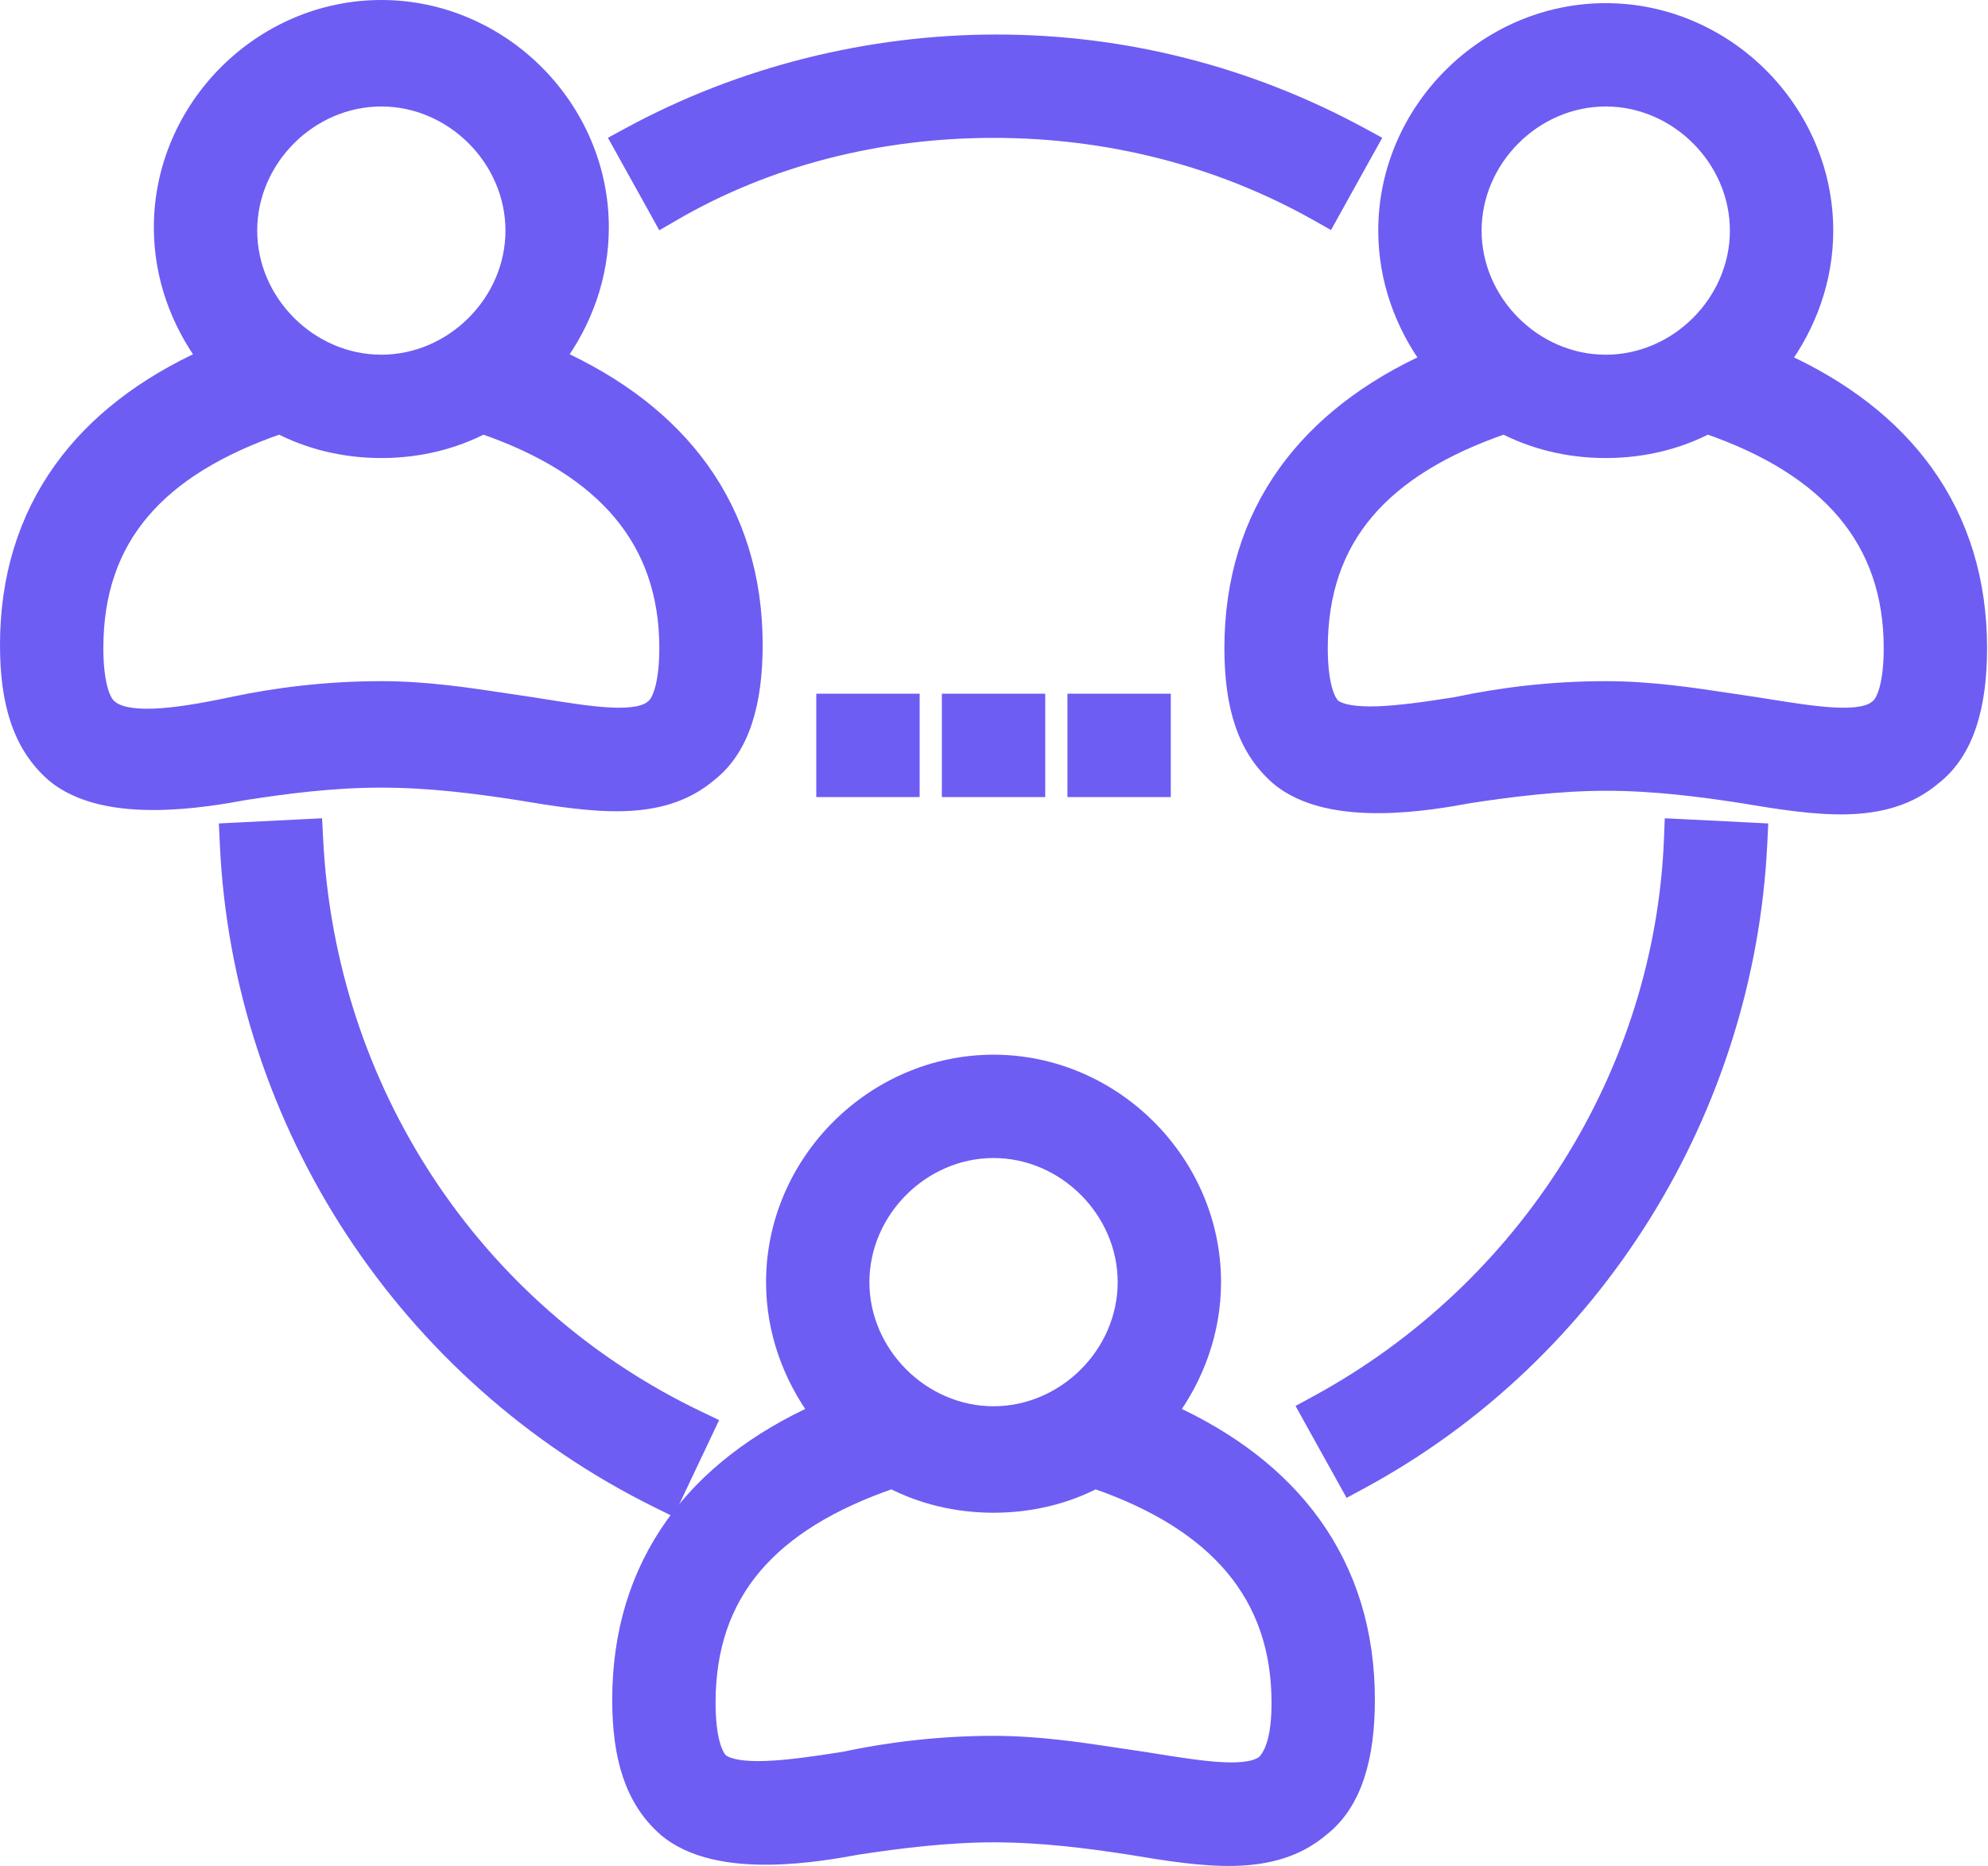
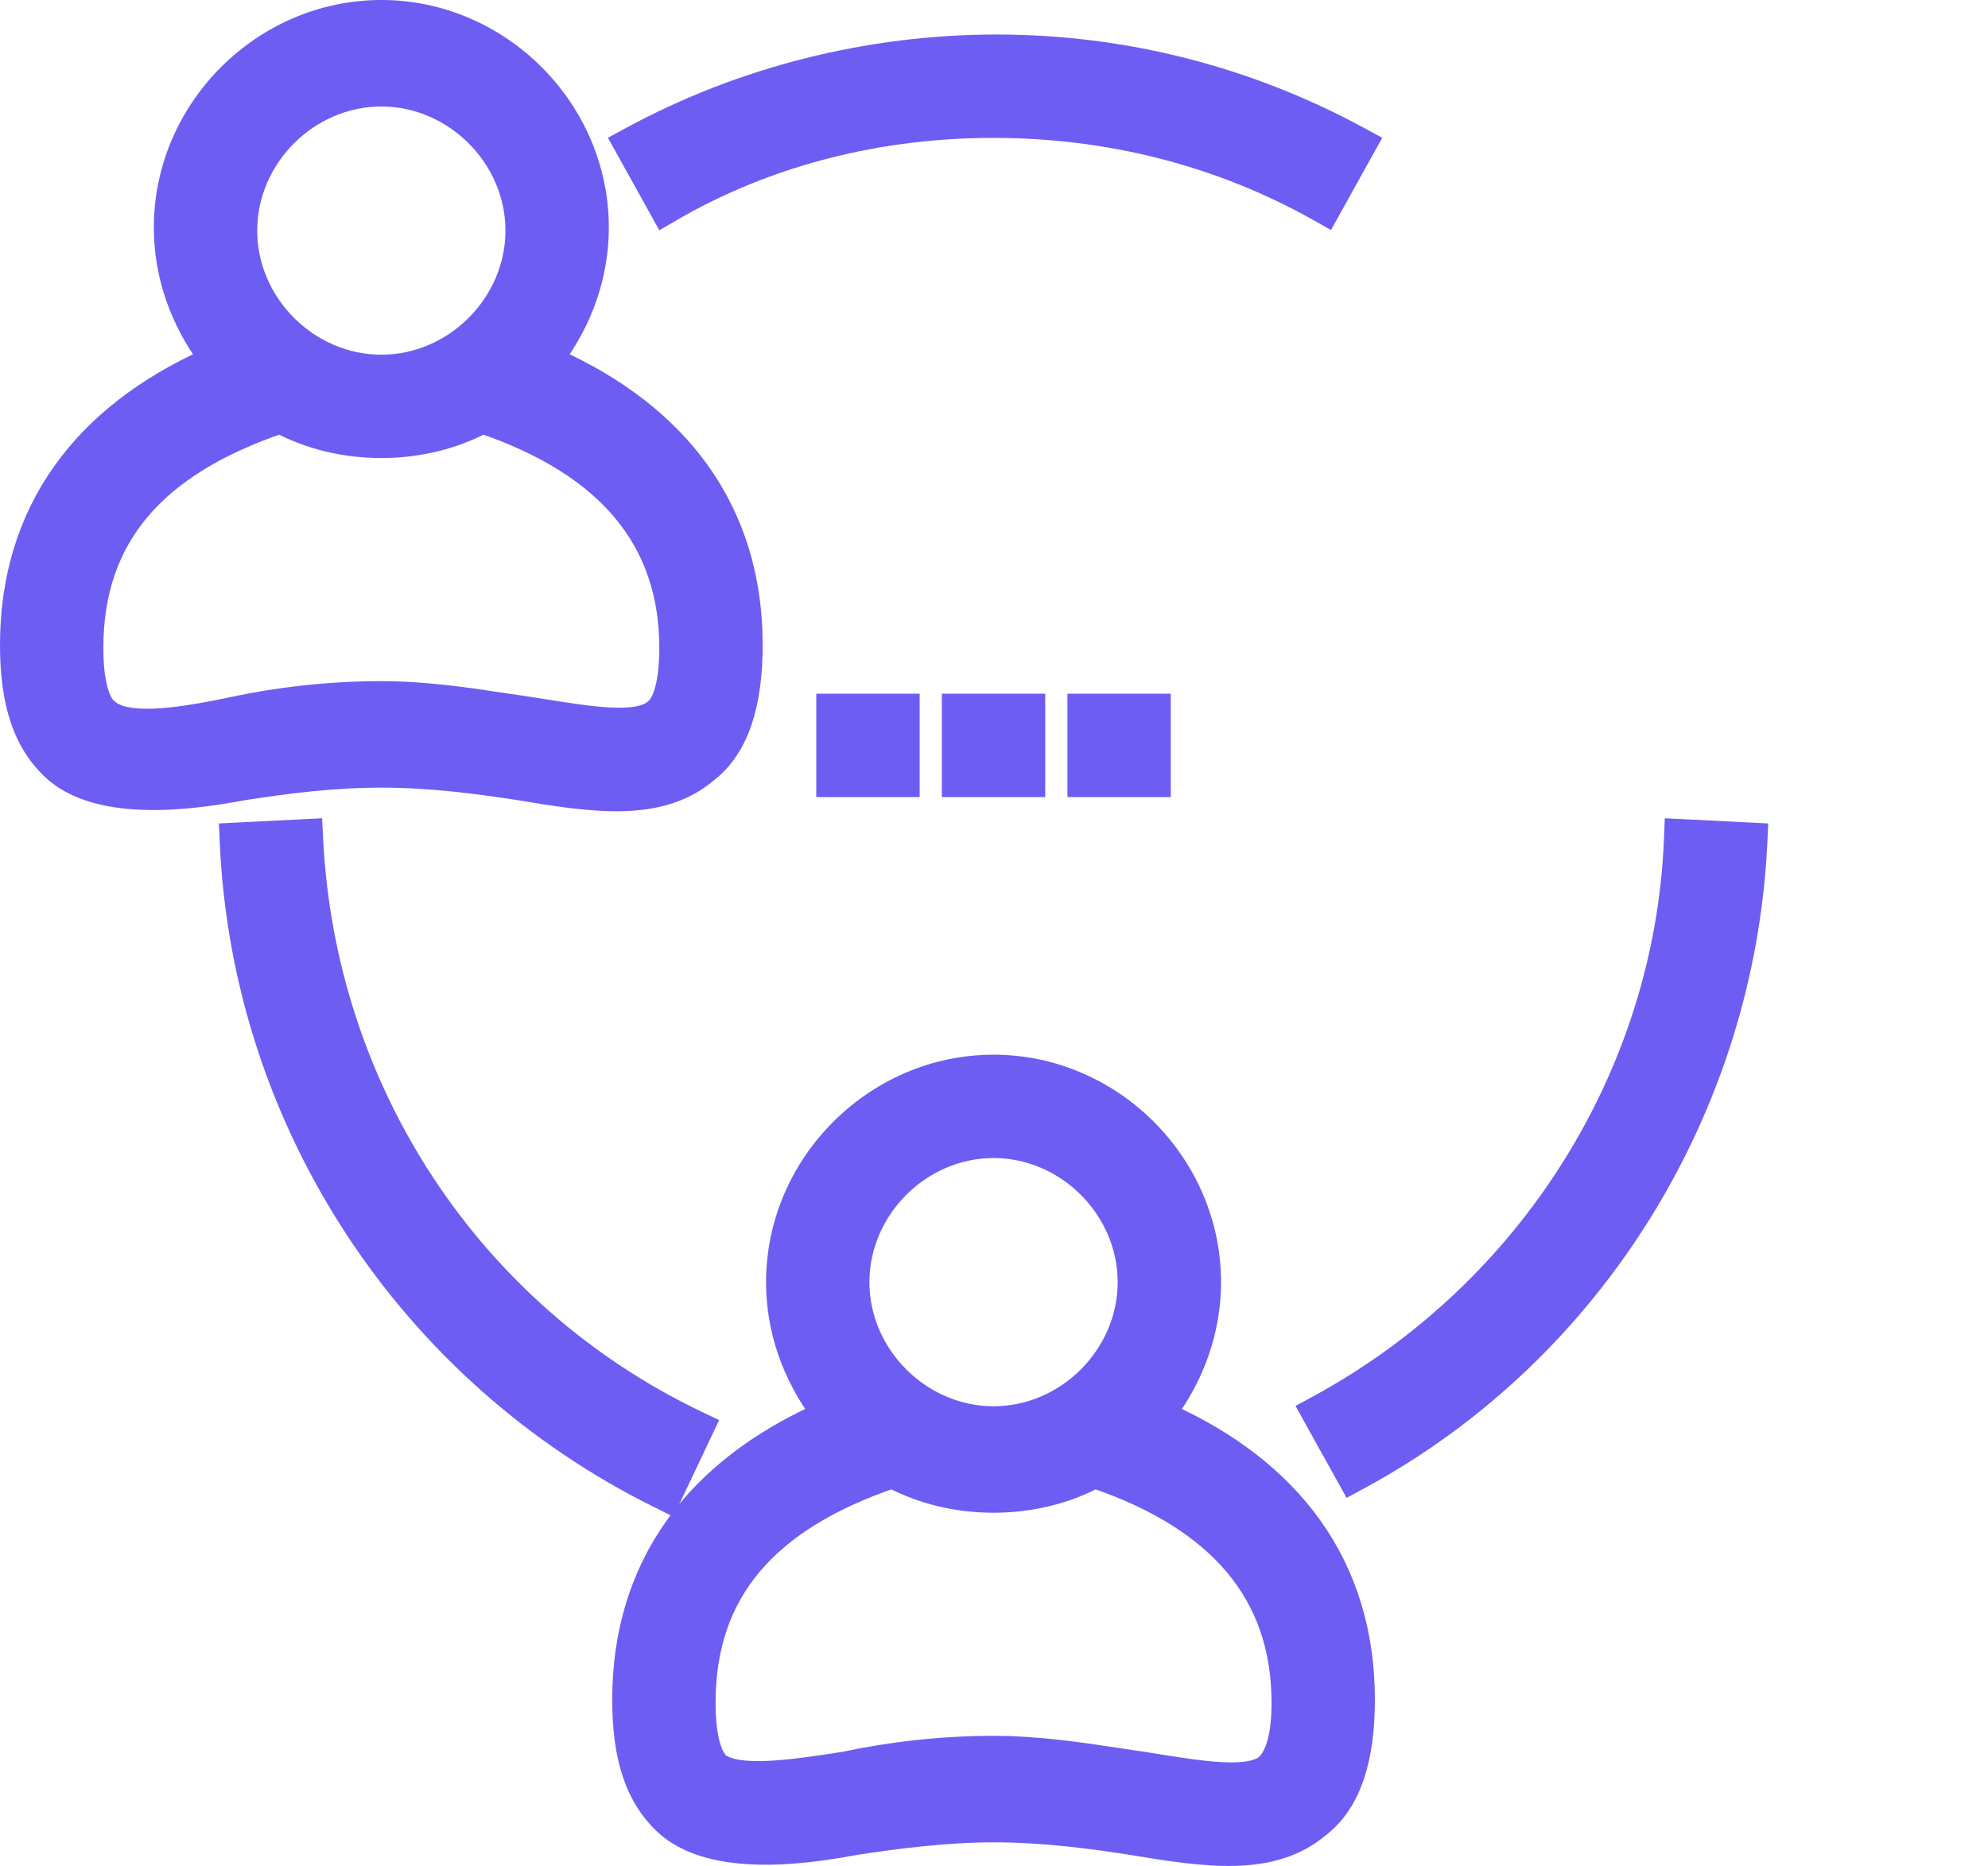
<svg xmlns="http://www.w3.org/2000/svg" width="98" height="92" viewBox="0 0 98 92" fill="none">
  <path d="M34.468 23.207C32.824 20.922 30.431 19.064 27.33 17.669C28.7 15.823 29.513 13.59 29.513 11.214C29.513 5.367 24.646 0.5 18.798 0.5C12.95 0.5 8.084 5.367 8.084 11.214C8.084 13.59 8.897 15.823 10.266 17.669C7.166 19.064 4.772 20.922 3.128 23.207C1.378 25.642 0.5 28.532 0.5 31.798C0.5 34.651 1.134 36.679 2.68 38.053L2.68 38.053L2.684 38.057C3.993 39.191 5.975 39.456 7.738 39.437C9.483 39.417 11.147 39.115 12.015 38.957L12.071 38.947C14.075 38.638 16.364 38.334 18.798 38.334C21.234 38.334 23.523 38.639 25.529 38.947C27.375 39.255 29.125 39.535 30.689 39.495C32.264 39.455 33.703 39.089 34.901 38.067C36.475 36.835 37.096 34.621 37.096 31.798C37.096 28.532 36.218 25.642 34.468 23.207ZM5.349 34.978L5.337 34.968L5.324 34.958C5.146 34.825 4.954 34.528 4.811 33.991C4.671 33.467 4.595 32.779 4.595 31.953C4.595 29.192 5.376 26.951 6.914 25.138C8.427 23.355 10.707 21.947 13.799 20.889C15.23 21.641 16.944 22.084 18.798 22.084C20.652 22.084 22.366 21.641 23.797 20.889C26.885 21.947 29.166 23.391 30.68 25.194C32.222 27.029 33.001 29.272 33.001 31.953C33.001 32.779 32.925 33.467 32.785 33.991C32.642 34.528 32.45 34.825 32.272 34.958L32.259 34.968L32.247 34.978C31.867 35.304 31.161 35.439 30.044 35.381C29.084 35.331 27.945 35.15 26.67 34.947C26.499 34.919 26.326 34.892 26.15 34.864L26.15 34.864L26.143 34.863C25.759 34.808 25.362 34.748 24.954 34.686C23.091 34.403 20.995 34.084 18.798 34.084C16.129 34.084 13.618 34.398 11.42 34.869C9.954 35.178 8.636 35.402 7.56 35.439C6.458 35.477 5.738 35.312 5.349 34.978ZM18.798 4.75C22.391 4.75 25.417 7.776 25.417 11.369C25.417 14.962 22.391 17.988 18.798 17.988C15.205 17.988 12.179 14.962 12.179 11.369C12.179 7.776 15.205 4.75 18.798 4.75Z" fill="#6D5DF3" stroke="#6D5DF3" />
-   <path d="M70.624 17.824C67.524 19.218 65.13 21.076 63.487 23.362C61.736 25.796 60.858 28.687 60.858 31.953C60.858 34.806 61.492 36.834 63.038 38.208L63.038 38.208L63.043 38.212C64.351 39.346 66.334 39.611 68.096 39.592C69.842 39.572 71.505 39.27 72.373 39.111L72.429 39.101C74.433 38.793 76.876 38.489 79.156 38.489C81.592 38.489 83.882 38.793 85.887 39.102C87.733 39.41 89.483 39.69 91.048 39.65C92.623 39.609 94.061 39.244 95.259 38.222C96.834 36.99 97.454 34.776 97.454 31.953C97.454 28.687 96.576 25.796 94.826 23.362C93.183 21.076 90.789 19.218 87.689 17.824C89.058 15.978 89.871 13.745 89.871 11.369C89.871 5.522 85.004 0.655 79.156 0.655C73.309 0.655 68.442 5.522 68.442 11.369C68.442 13.745 69.255 15.978 70.624 17.824ZM92.631 34.958L92.618 34.968L92.605 34.978C92.225 35.304 91.519 35.439 90.403 35.381C89.443 35.331 88.303 35.15 87.028 34.947C86.857 34.919 86.684 34.892 86.508 34.864L86.508 34.864L86.501 34.863C86.117 34.808 85.72 34.748 85.313 34.686C83.449 34.403 81.353 34.084 79.156 34.084C76.492 34.084 73.986 34.397 71.791 34.866C70.324 35.098 69.003 35.285 67.919 35.323C66.807 35.361 66.073 35.233 65.678 34.955C65.501 34.82 65.311 34.523 65.169 33.991C65.029 33.467 64.954 32.779 64.954 31.953C64.954 29.192 65.734 26.951 67.272 25.138C68.786 23.355 71.065 21.947 74.158 20.889C75.588 21.641 77.302 22.084 79.156 22.084C81.011 22.084 82.725 21.641 84.155 20.889C87.244 21.947 89.524 23.391 91.039 25.194C92.58 27.029 93.359 29.272 93.359 31.953C93.359 32.779 93.284 33.467 93.144 33.991C93.001 34.528 92.808 34.825 92.631 34.958ZM79.156 4.75C82.749 4.75 85.776 7.776 85.776 11.369C85.776 14.962 82.749 17.989 79.156 17.989C75.564 17.989 72.537 14.962 72.537 11.369C72.537 7.776 75.564 4.75 79.156 4.75Z" fill="#6D5DF3" stroke="#6D5DF3" />
  <path d="M40.446 69.67C37.345 71.065 34.952 72.923 33.308 75.208C31.558 77.643 30.68 80.533 30.68 83.8C30.68 86.652 31.314 88.68 32.859 90.054L32.859 90.054L32.864 90.059C34.172 91.192 36.155 91.458 37.918 91.438C39.663 91.419 41.327 91.116 42.194 90.958L42.251 90.948C44.254 90.64 46.697 90.335 48.978 90.335C51.413 90.335 53.703 90.64 55.709 90.948C57.555 91.256 59.304 91.536 60.869 91.496C62.444 91.456 63.883 91.09 65.08 90.068C66.655 88.836 67.276 86.622 67.276 83.8C67.276 80.533 66.398 77.643 64.647 75.208C63.004 72.923 60.61 71.065 57.51 69.67C58.879 67.825 59.692 65.591 59.692 63.216C59.692 57.368 54.825 52.501 48.978 52.501C43.13 52.501 38.263 57.368 38.263 63.216C38.263 65.591 39.076 67.825 40.446 69.67ZM56.33 86.865L56.33 86.865L56.322 86.864C55.938 86.809 55.542 86.749 55.134 86.687C53.27 86.404 51.174 86.085 48.978 86.085C46.314 86.085 43.807 86.398 41.612 86.868C40.145 87.099 38.824 87.286 37.74 87.324C36.628 87.362 35.894 87.234 35.499 86.956C35.323 86.821 35.132 86.525 34.99 85.992C34.85 85.468 34.775 84.78 34.775 83.954C34.775 81.194 35.555 78.953 37.094 77.139C38.607 75.356 40.886 73.948 43.979 72.89C45.41 73.642 47.123 74.085 48.978 74.085C50.832 74.085 52.546 73.642 53.976 72.89C57.065 73.949 59.345 75.392 60.86 77.195C62.402 79.031 63.181 81.273 63.181 83.954C63.181 85.61 62.876 86.516 62.412 86.992C62.029 87.308 61.327 87.439 60.224 87.382C59.264 87.333 58.125 87.151 56.849 86.948C56.679 86.921 56.505 86.893 56.33 86.865ZM48.978 56.596C52.571 56.596 55.597 59.623 55.597 63.216C55.597 66.809 52.571 69.835 48.978 69.835C45.385 69.835 42.358 66.809 42.358 63.216C42.358 59.623 45.385 56.596 48.978 56.596Z" fill="#6D5DF3" stroke="#6D5DF3" />
  <path d="M64.989 69.277L64.546 69.518L64.79 69.959L66.338 72.745L66.578 73.177L67.013 72.942C78.624 66.665 85.993 54.588 86.62 41.573L86.644 41.074L86.146 41.049L83.051 40.894L82.546 40.869L82.526 41.374C82.069 52.956 75.361 63.633 64.989 69.277Z" fill="#6D5DF3" stroke="#6D5DF3" />
  <path d="M64.982 10.412L65.42 10.659L65.664 10.219L67.211 7.433L67.457 6.992L67.013 6.751C61.523 3.771 55.406 2.202 49.131 2.202C42.859 2.202 36.586 3.77 31.095 6.751L30.651 6.992L30.896 7.433L32.444 10.219L32.691 10.665L33.132 10.409C37.847 7.671 43.33 6.298 48.976 6.298C54.621 6.298 60.108 7.671 64.982 10.412Z" fill="#6D5DF3" stroke="#6D5DF3" />
  <path d="M34.572 70.704L34.785 70.254L34.336 70.039C23.207 64.703 16.039 53.726 15.429 41.369L15.404 40.869L14.904 40.894L11.809 41.049L11.312 41.074L11.335 41.571C11.962 55.374 20.117 67.763 32.506 73.879L32.962 74.104L33.179 73.644L34.572 70.704Z" fill="#6D5DF3" stroke="#6D5DF3" />
  <path d="M47.43 34.703H46.93V35.203V38.299V38.799H47.43H50.525H51.025V38.299V35.203V34.703H50.525H47.43Z" fill="#6D5DF3" stroke="#6D5DF3" />
-   <path d="M53.62 34.703H53.12V35.203V38.299V38.799H53.62H56.715H57.215V38.299V35.203V34.703H56.715H53.62Z" fill="#6D5DF3" stroke="#6D5DF3" />
+   <path d="M53.62 34.703H53.12V35.203V38.299V38.799H53.62H57.215V38.299V35.203V34.703H56.715H53.62Z" fill="#6D5DF3" stroke="#6D5DF3" />
  <path d="M41.239 34.703H40.739V35.203V38.299V38.799H41.239H44.335H44.835V38.299V35.203V34.703H44.335H41.239Z" fill="#6D5DF3" stroke="#6D5DF3" />
</svg>